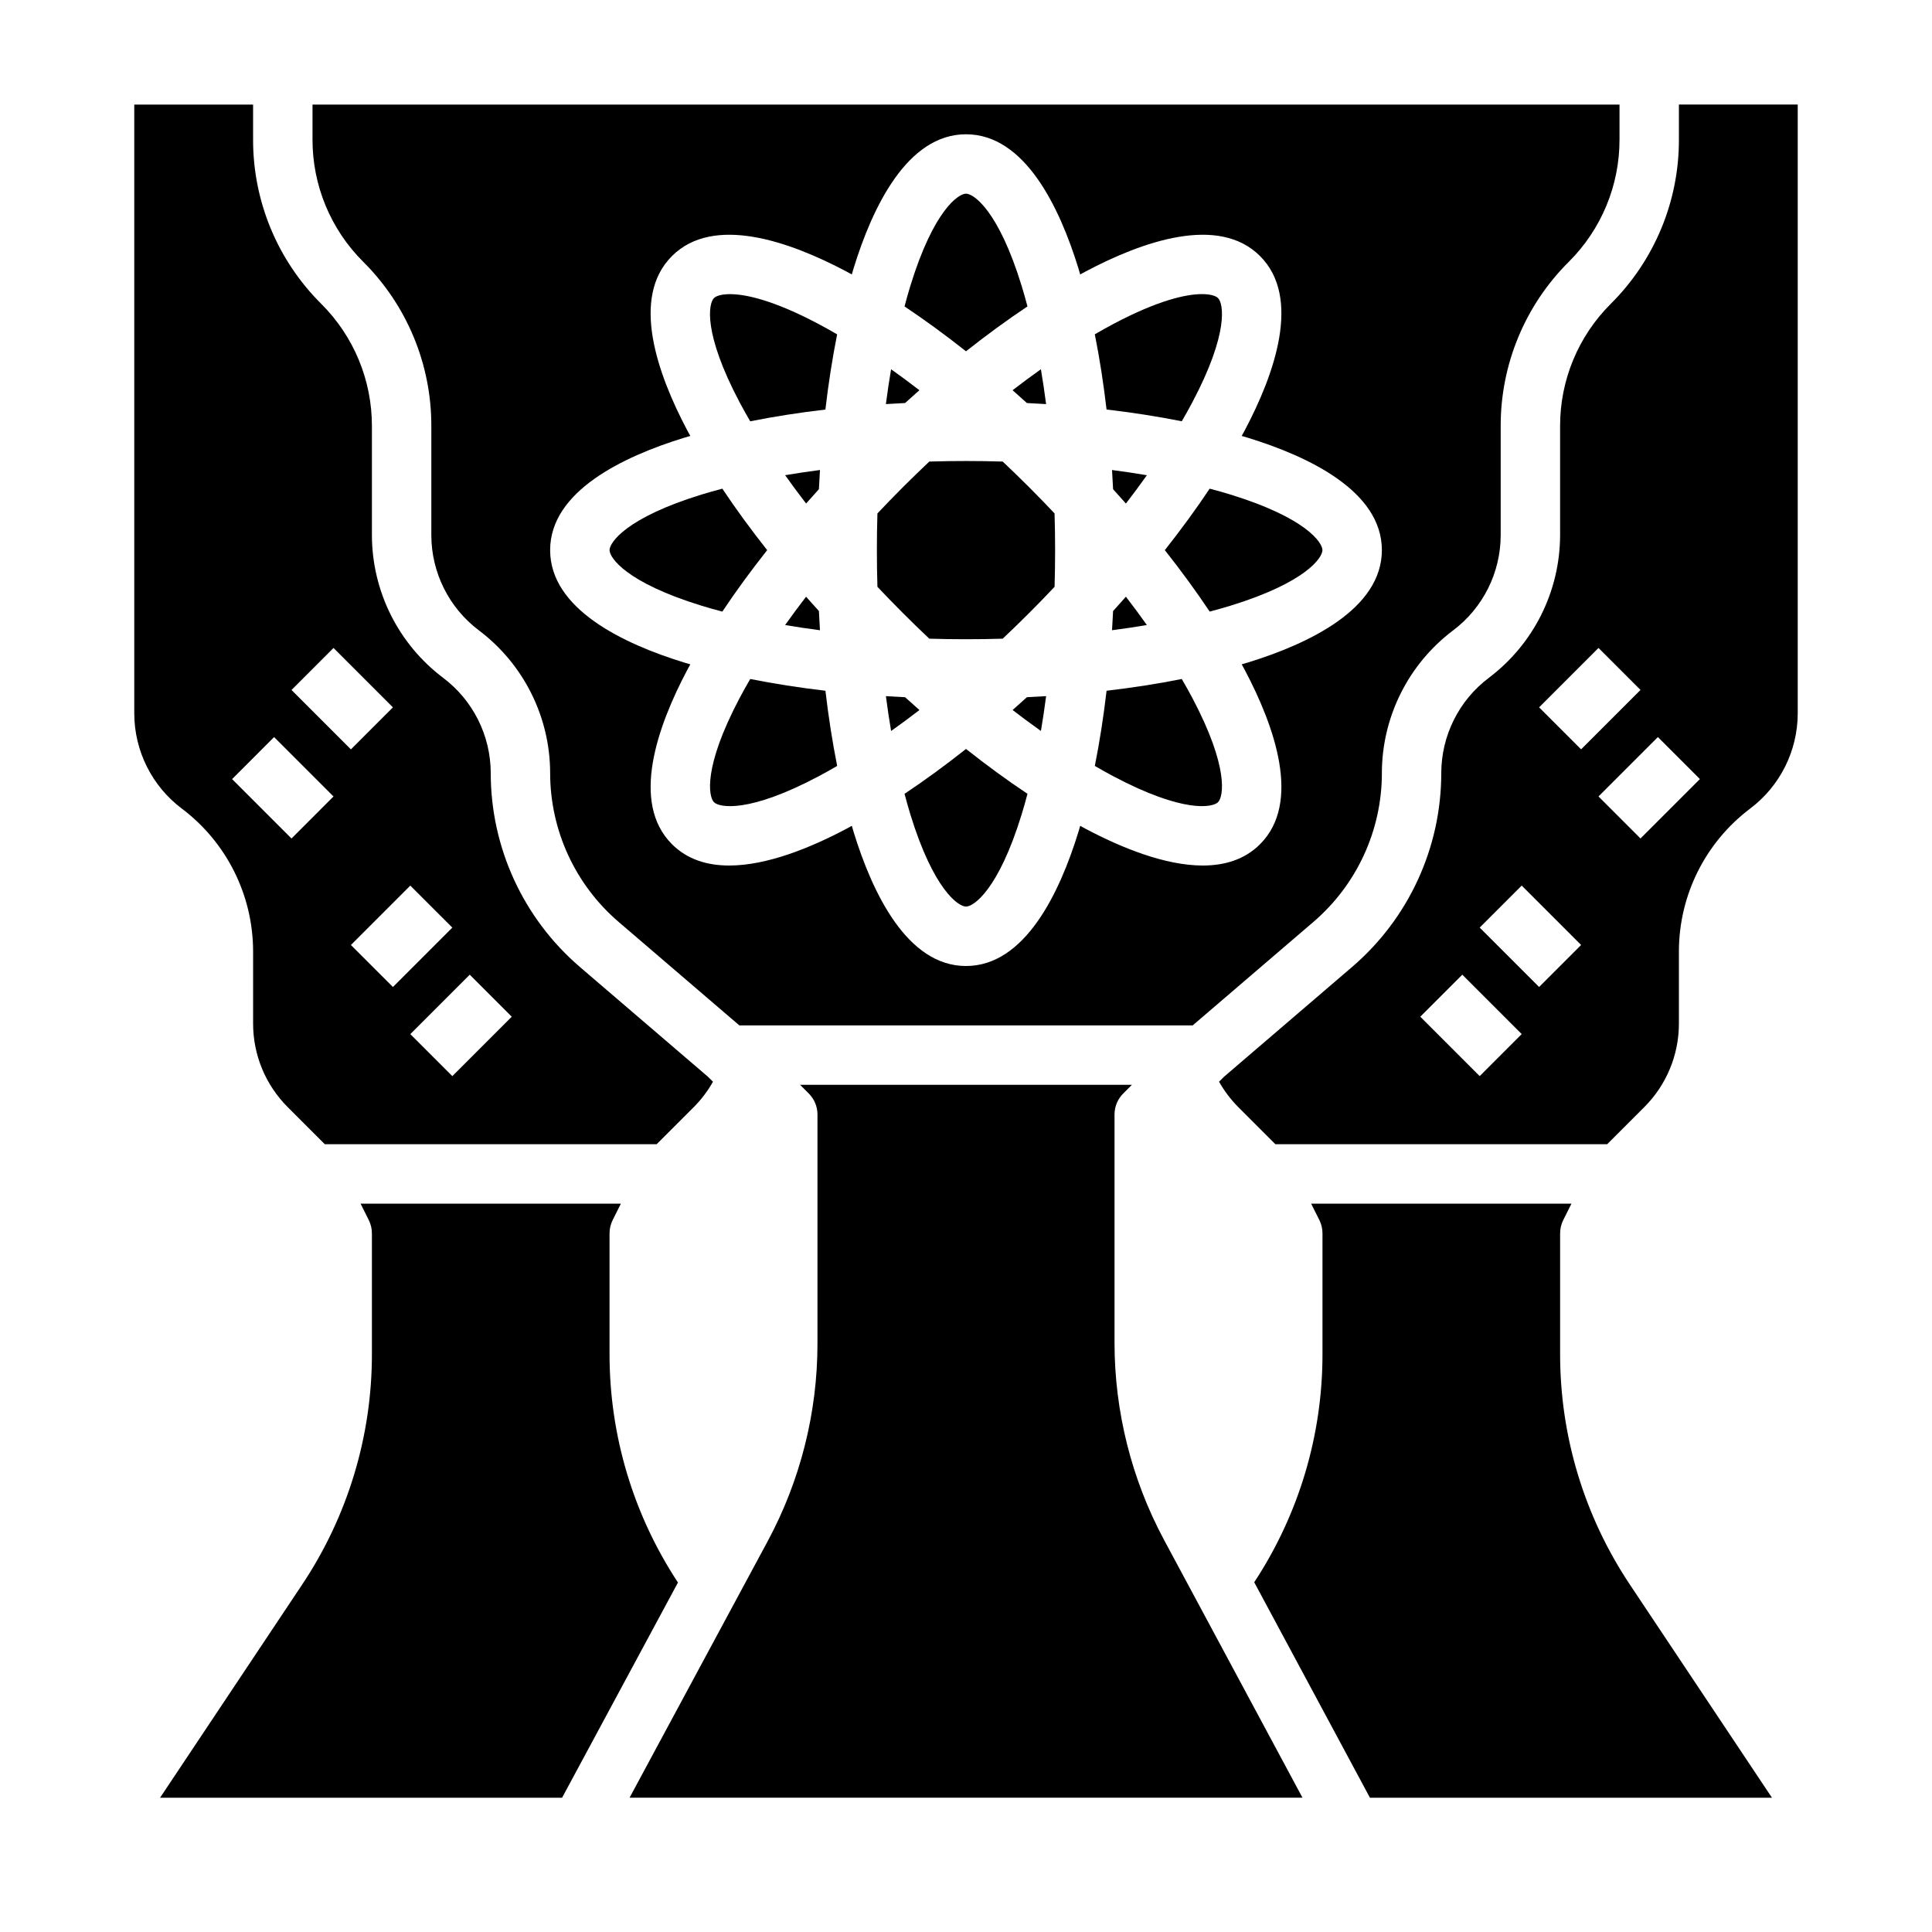
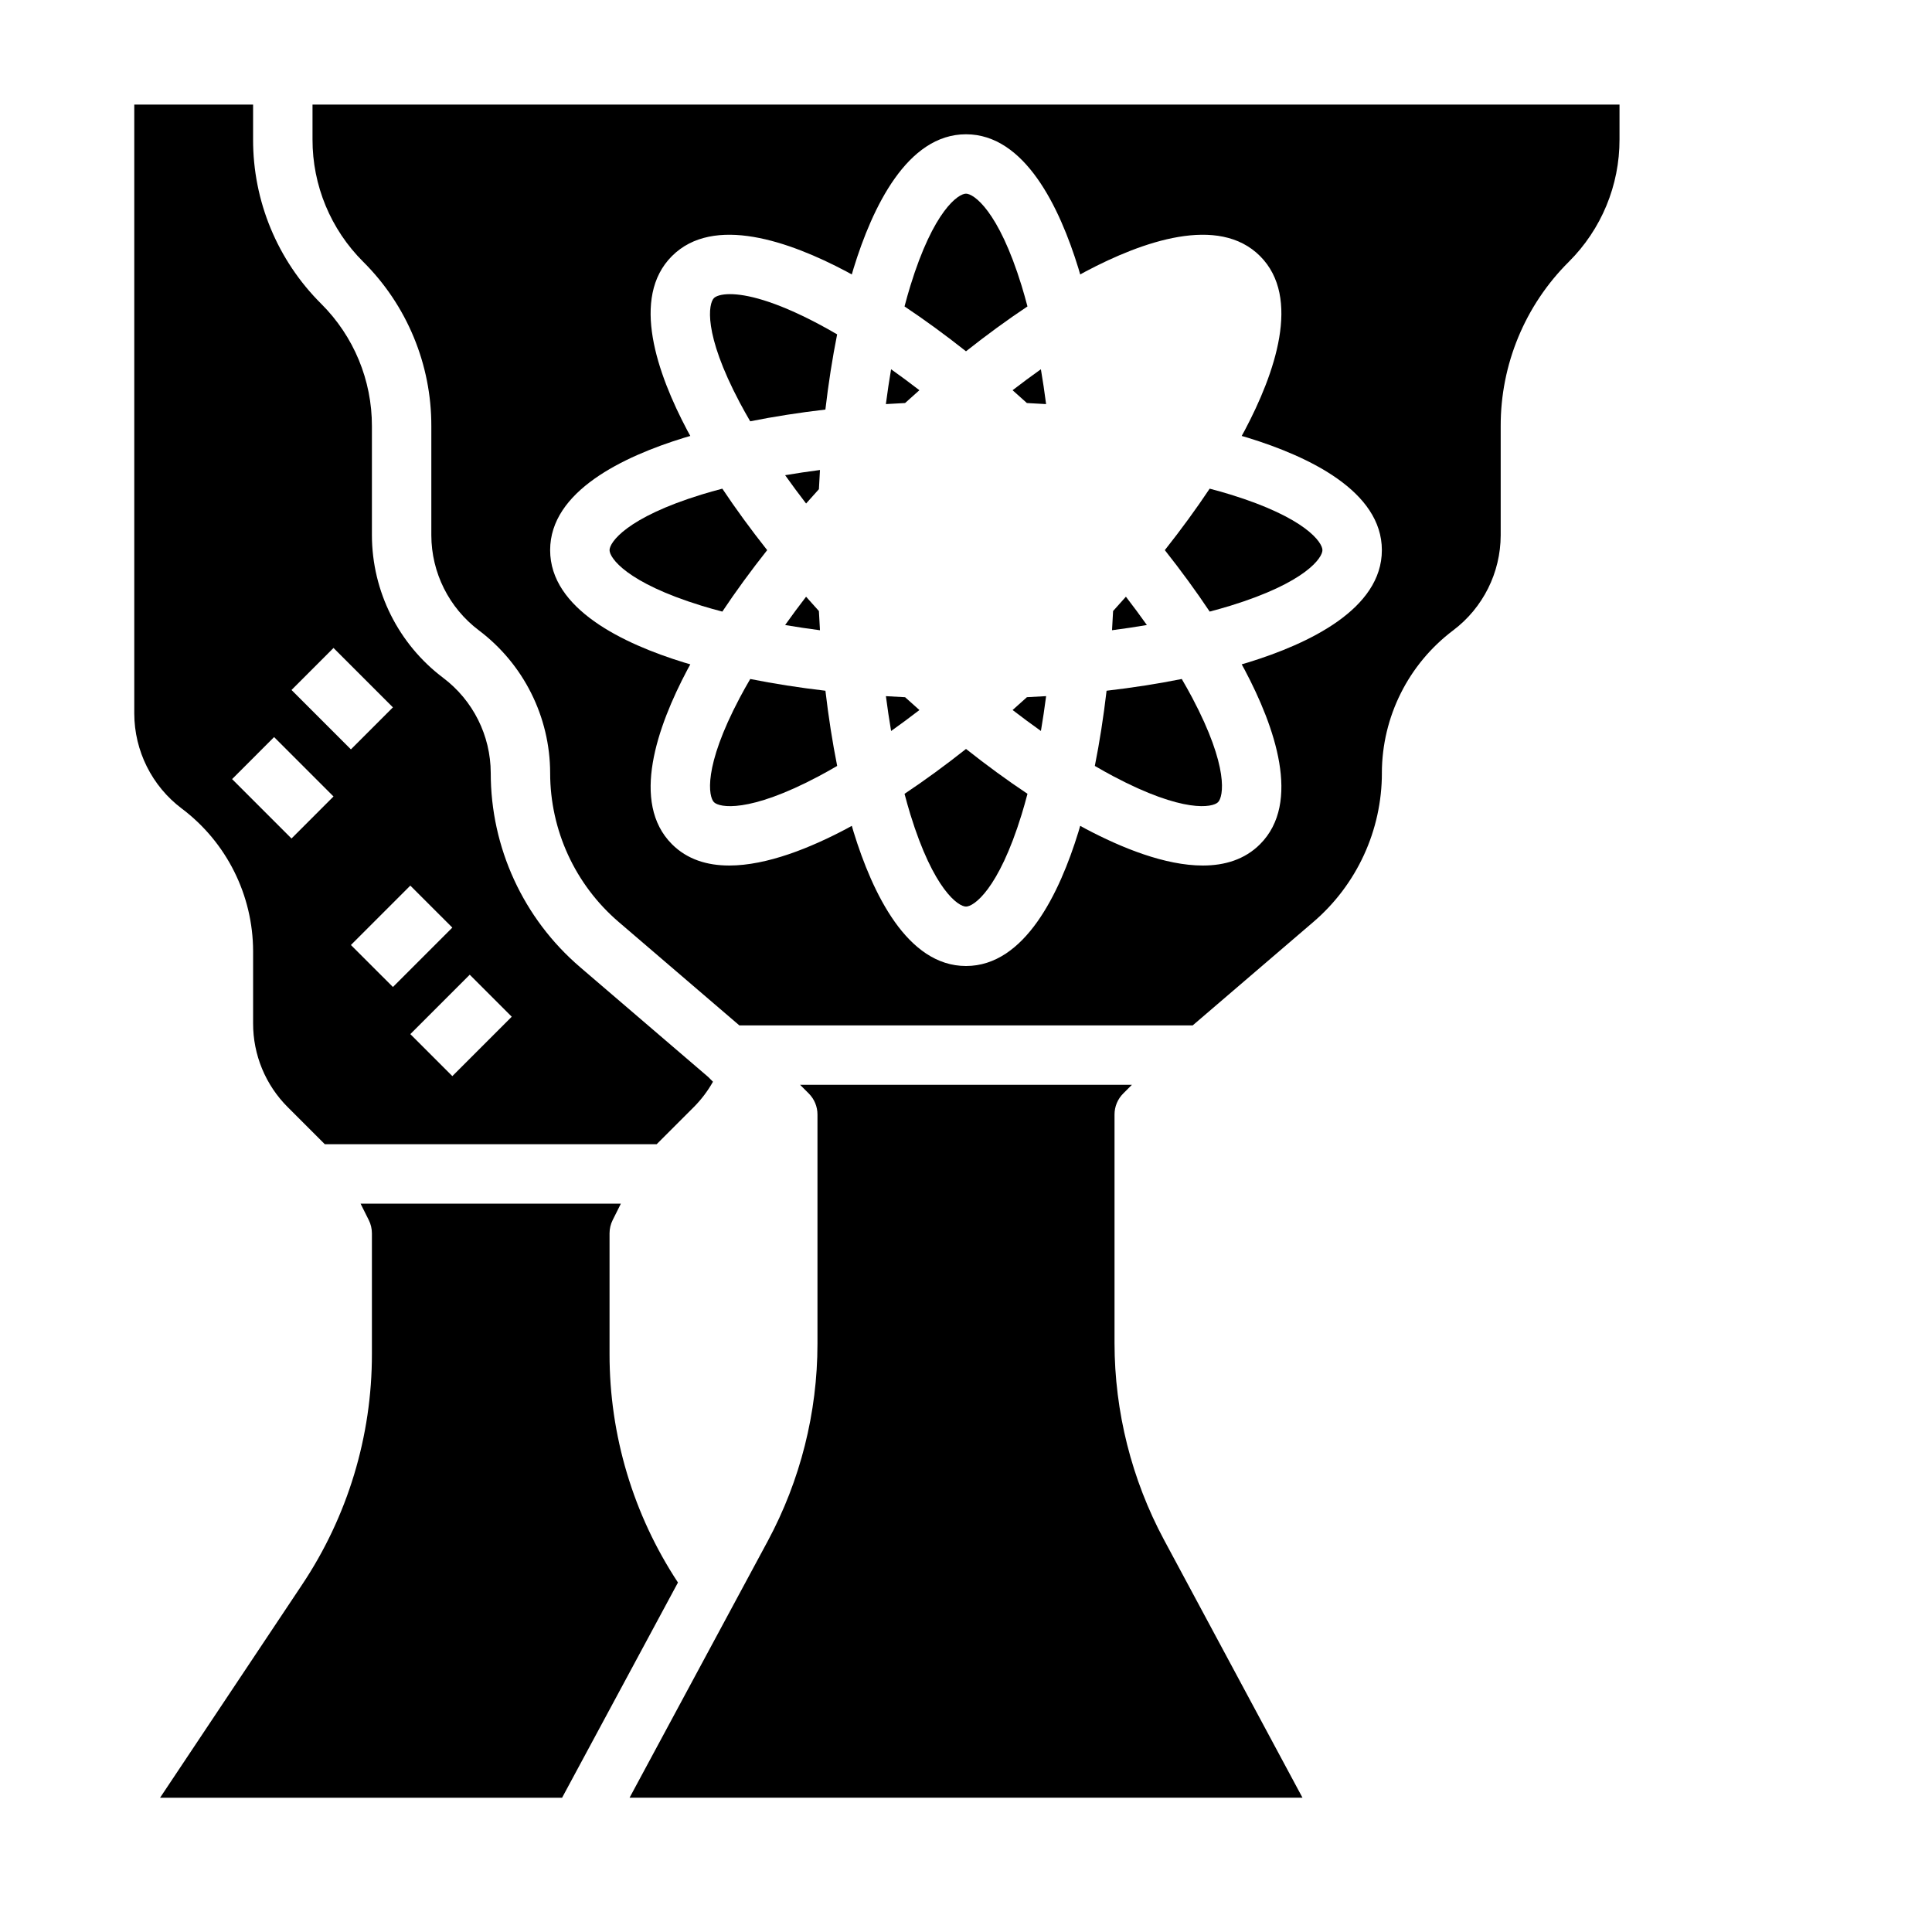
<svg xmlns="http://www.w3.org/2000/svg" fill="#000000" width="800px" height="800px" version="1.1" viewBox="144 144 512 512">
  <g>
    <path d="m416.29 225.21c-0.496-1.871-1.008-3.707-1.547-5.469-6.164-20.031-12.734-24.418-14.742-24.418-2.012 0-8.578 4.387-14.742 24.418-0.543 1.762-1.055 3.598-1.547 5.469 5.34 3.559 10.793 7.543 16.289 11.887 5.492-4.344 10.945-8.328 16.289-11.887z" />
    <path d="m416.14 250.81c1.707 0.082 3.402 0.176 5.086 0.281-0.41-3.156-0.867-6.234-1.379-9.234-2.481 1.762-4.984 3.613-7.504 5.555 1.266 1.117 2.531 2.25 3.797 3.398z" />
    <path d="m387.65 247.41c-2.519-1.941-5.023-3.793-7.504-5.555-0.508 3-0.969 6.078-1.379 9.234 1.684-0.105 3.383-0.199 5.086-0.281 1.266-1.148 2.531-2.281 3.797-3.398z" />
    <path d="m337.46 221.95c-2.394 0-3.742 0.531-4.258 1.047-1.422 1.422-2.965 9.168 6.84 27.691 0.863 1.629 1.797 3.289 2.769 4.961 6.297-1.258 12.969-2.301 19.926-3.113 0.812-6.957 1.855-13.629 3.113-19.926-1.672-0.973-3.332-1.91-4.961-2.769-11.801-6.25-19.227-7.891-23.43-7.891z" />
    <path d="m361.3 311.02c-0.105-1.684-0.199-3.383-0.281-5.086-1.148-1.262-2.281-2.527-3.398-3.797-1.941 2.519-3.793 5.023-5.555 7.504 3.004 0.508 6.082 0.969 9.234 1.379z" />
    <path d="m412.35 332.16c2.519 1.941 5.023 3.793 7.504 5.555 0.508-3 0.969-6.078 1.379-9.234-1.684 0.105-3.383 0.199-5.086 0.281-1.266 1.152-2.531 2.285-3.797 3.398z" />
    <path d="m342.82 323.94c-0.973 1.672-1.91 3.332-2.769 4.961-9.805 18.52-8.262 26.266-6.84 27.691 1.422 1.422 9.168 2.965 27.688-6.844 1.629-0.863 3.289-1.797 4.961-2.769-1.258-6.297-2.301-12.969-3.113-19.926-6.961-0.816-13.633-1.855-19.926-3.113z" />
-     <path d="m416.7 273.09c-2.312-2.312-4.637-4.57-6.977-6.773-3.211-0.098-6.453-0.145-9.723-0.145s-6.512 0.047-9.723 0.145c-2.336 2.203-4.664 4.461-6.977 6.773s-4.57 4.637-6.773 6.977c-0.098 3.207-0.145 6.449-0.145 9.719 0 3.269 0.047 6.512 0.145 9.723 2.203 2.336 4.461 4.66 6.773 6.977 2.312 2.312 4.637 4.57 6.977 6.773 3.207 0.098 6.449 0.145 9.723 0.145 3.269 0 6.512-0.047 9.723-0.145 2.336-2.203 4.664-4.461 6.977-6.773s4.57-4.637 6.773-6.977c0.094-3.211 0.141-6.449 0.141-9.723 0-3.269-0.047-6.512-0.145-9.723-2.199-2.336-4.457-4.66-6.769-6.973z" />
-     <path d="m457.18 255.64c0.973-1.672 1.91-3.332 2.769-4.961 9.805-18.52 8.262-26.266 6.84-27.691-0.516-0.516-1.863-1.047-4.258-1.047-4.203 0-11.629 1.641-23.434 7.887-1.629 0.863-3.289 1.797-4.961 2.769 1.258 6.297 2.301 12.969 3.113 19.926 6.961 0.816 13.633 1.859 19.93 3.117z" />
-     <path d="m438.7 268.56c0.105 1.684 0.199 3.383 0.281 5.086 1.148 1.262 2.281 2.527 3.398 3.797 1.941-2.519 3.793-5.023 5.555-7.504-3-0.508-6.078-0.969-9.234-1.379z" />
+     <path d="m438.7 268.56z" />
    <path d="m494.46 289.79c0-2.012-4.387-8.578-24.418-14.742-1.762-0.543-3.598-1.055-5.469-1.547-3.559 5.34-7.539 10.797-11.883 16.289 4.344 5.496 8.328 10.949 11.887 16.289 1.871-0.496 3.707-1.008 5.469-1.547 20.027-6.164 24.414-12.73 24.414-14.742z" />
    <path d="m383.71 354.37c0.496 1.871 1.008 3.707 1.547 5.469 6.168 20.027 12.734 24.414 14.746 24.414s8.578-4.387 14.742-24.418c0.543-1.762 1.055-3.598 1.547-5.469-5.344-3.559-10.797-7.539-16.289-11.887-5.496 4.348-10.949 8.328-16.293 11.891z" />
    <path d="m383.86 328.77c-1.707-0.082-3.402-0.176-5.086-0.281 0.41 3.156 0.867 6.234 1.379 9.234 2.481-1.762 4.984-3.613 7.504-5.555-1.27-1.113-2.535-2.246-3.797-3.398z" />
    <path d="m457.18 323.94c-6.297 1.258-12.969 2.301-19.926 3.113-0.812 6.957-1.855 13.629-3.113 19.926 1.672 0.973 3.332 1.91 4.961 2.769 18.52 9.805 26.266 8.262 27.688 6.844 1.422-1.422 2.965-9.168-6.84-27.691-0.863-1.629-1.797-3.289-2.769-4.961z" />
    <path d="m438.98 305.93c-0.082 1.707-0.176 3.402-0.281 5.086 3.156-0.41 6.234-0.867 9.234-1.379-1.762-2.481-3.613-4.984-5.555-7.504-1.117 1.27-2.25 2.535-3.398 3.797z" />
    <path d="m361.02 273.64c0.082-1.707 0.176-3.402 0.281-5.086-3.156 0.41-6.234 0.867-9.234 1.379 1.762 2.481 3.613 4.984 5.555 7.504 1.113-1.266 2.246-2.531 3.398-3.797z" />
    <path d="m439.36 499.93v-60.574c0-2.09 0.828-4.09 2.305-5.566l2.305-2.305h-87.941l2.305 2.305c1.477 1.477 2.305 3.477 2.305 5.566v60.789c-0.012 18.238-4.539 36.188-13.172 52.25l-36.625 68.016h178.33l-36.699-68.34c-8.594-16.035-13.098-33.945-13.113-52.141z" />
    <path d="m224.05 563.97-37.629 56.445h106.54l30.707-57.031v0.004c-11.844-17.973-18.152-39.027-18.133-60.547v-31.992c0-1.223 0.285-2.43 0.832-3.523l2.172-4.348h-68.988l2.176 4.352v-0.004c0.547 1.094 0.832 2.301 0.832 3.523v31.992c0.02 21.758-6.422 43.035-18.512 61.129z" />
    <path d="m192.18 358.28c11.867 8.941 18.859 22.926 18.895 37.785v19.121c-0.023 8.355 3.297 16.375 9.223 22.266l9.781 9.781h87.941l9.781-9.781h0.004c2.012-2.019 3.742-4.301 5.141-6.781l-1.27-1.27-33.957-29.105v-0.004c-15.031-12.867-23.68-31.672-23.668-51.461-0.023-9.902-4.688-19.227-12.598-25.188-11.863-8.941-18.855-22.926-18.891-37.785v-28.906c0.031-12.172-4.809-23.855-13.438-32.441-11.598-11.531-18.094-27.223-18.051-43.574v-9.223h-31.488v161.38c0.023 9.906 4.684 19.23 12.594 25.191zm76.305 44.027 11.133 11.133-15.742 15.742-11.133-11.133zm-4.613-12.484-15.742 15.742-11.133-11.129 15.742-15.742zm-31.488-74.109 15.742 15.742-11.129 11.137-15.742-15.742zm-15.742 23.617 15.742 15.742-11.133 11.137-15.742-15.742z" />
-     <path d="m588.93 180.93c0.047 16.352-6.453 32.043-18.047 43.574-8.633 8.586-13.473 20.27-13.441 32.441v28.906c-0.035 14.859-7.027 28.844-18.891 37.785-7.91 5.961-12.57 15.285-12.598 25.188 0.012 19.789-8.637 38.594-23.668 51.461l-33.953 29.105-1.273 1.273c1.398 2.481 3.129 4.762 5.144 6.781l9.781 9.781h87.941l9.781-9.781c5.926-5.894 9.246-13.91 9.223-22.266v-19.121c0.035-14.859 7.027-28.844 18.895-37.785 7.91-5.961 12.57-15.285 12.594-25.191v-161.38h-31.488zm-52.797 248.25-15.742-15.742 11.133-11.133 15.742 15.742zm15.742-23.617-15.742-15.742 11.133-11.133 15.742 15.742zm0-74.109 15.742-15.742 11.133 11.133-15.742 15.742zm26.875 34.75-11.133-11.133 15.742-15.742 11.133 11.133z" />
-     <path d="m476.38 563.31 30.668 57.105h106.54l-37.629-56.445c-12.09-18.094-18.531-39.371-18.512-61.129v-31.992c0-1.223 0.285-2.43 0.832-3.523l2.176-4.348h-68.988l2.176 4.352v-0.004c0.547 1.094 0.828 2.301 0.828 3.523v31.992c0.02 21.492-6.269 42.516-18.086 60.469z" />
    <path d="m347.31 289.79c-4.344-5.496-8.328-10.949-11.887-16.289-1.871 0.496-3.707 1.008-5.469 1.547-20.031 6.164-24.418 12.734-24.418 14.742 0 2.012 4.387 8.578 24.418 14.742 1.762 0.543 3.598 1.055 5.469 1.547 3.559-5.34 7.539-10.793 11.887-16.289z" />
    <path d="m510.21 348.83c0.035-14.855 7.027-28.84 18.895-37.781 7.91-5.961 12.57-15.285 12.594-25.191v-28.906c-0.043-16.352 6.453-32.043 18.051-43.574 8.629-8.586 13.469-20.266 13.438-32.441v-9.223h-346.37v9.223c-0.031 12.176 4.809 23.855 13.441 32.441 11.594 11.531 18.094 27.223 18.047 43.574v28.906c0.023 9.906 4.688 19.23 12.598 25.191 11.863 8.941 18.855 22.926 18.891 37.781-0.008 15.191 6.633 29.629 18.172 39.508l31.973 27.406h120.13l31.973-27.406c11.539-9.879 18.18-24.316 18.172-39.508zm-32.281 18.891c-4.055 4.059-9.355 5.652-15.18 5.652-9.996 0-21.535-4.699-31.008-9.711-0.488-0.258-0.984-0.539-1.477-0.809-0.16 0.535-0.312 1.086-0.473 1.617-4.988 16.207-14.203 35.531-29.789 35.531s-24.801-19.32-29.789-35.531c-0.164-0.527-0.316-1.078-0.473-1.617-0.492 0.266-0.988 0.551-1.477 0.809-9.469 5.012-21.012 9.711-31.008 9.711-5.824 0-11.121-1.594-15.18-5.652-11.02-11.02-3.875-31.199 4.059-46.188 0.258-0.488 0.539-0.984 0.809-1.477-0.535-0.16-1.086-0.312-1.617-0.473-16.211-4.988-35.535-14.207-35.535-29.793 0-15.586 19.32-24.801 35.531-29.789 0.527-0.164 1.078-0.316 1.617-0.473-0.27-0.492-0.551-0.988-0.809-1.477-7.934-14.988-15.078-35.168-4.059-46.188 11.02-11.02 31.199-3.875 46.188 4.059 0.488 0.258 0.984 0.539 1.477 0.809 0.16-0.535 0.312-1.086 0.473-1.617 4.988-16.211 14.207-35.531 29.793-35.531s24.801 19.32 29.789 35.531c0.164 0.527 0.316 1.078 0.473 1.617 0.492-0.266 0.988-0.551 1.477-0.809 14.988-7.934 35.168-15.082 46.188-4.059 11.02 11.02 3.875 31.199-4.059 46.188-0.258 0.488-0.539 0.984-0.809 1.477 0.535 0.16 1.086 0.312 1.617 0.473 16.211 4.988 35.531 14.203 35.531 29.789 0 15.586-19.32 24.801-35.531 29.789-0.527 0.164-1.078 0.316-1.617 0.473 0.27 0.492 0.551 0.988 0.809 1.477 7.934 14.992 15.082 35.172 4.059 46.191z" />
  </g>
</svg>